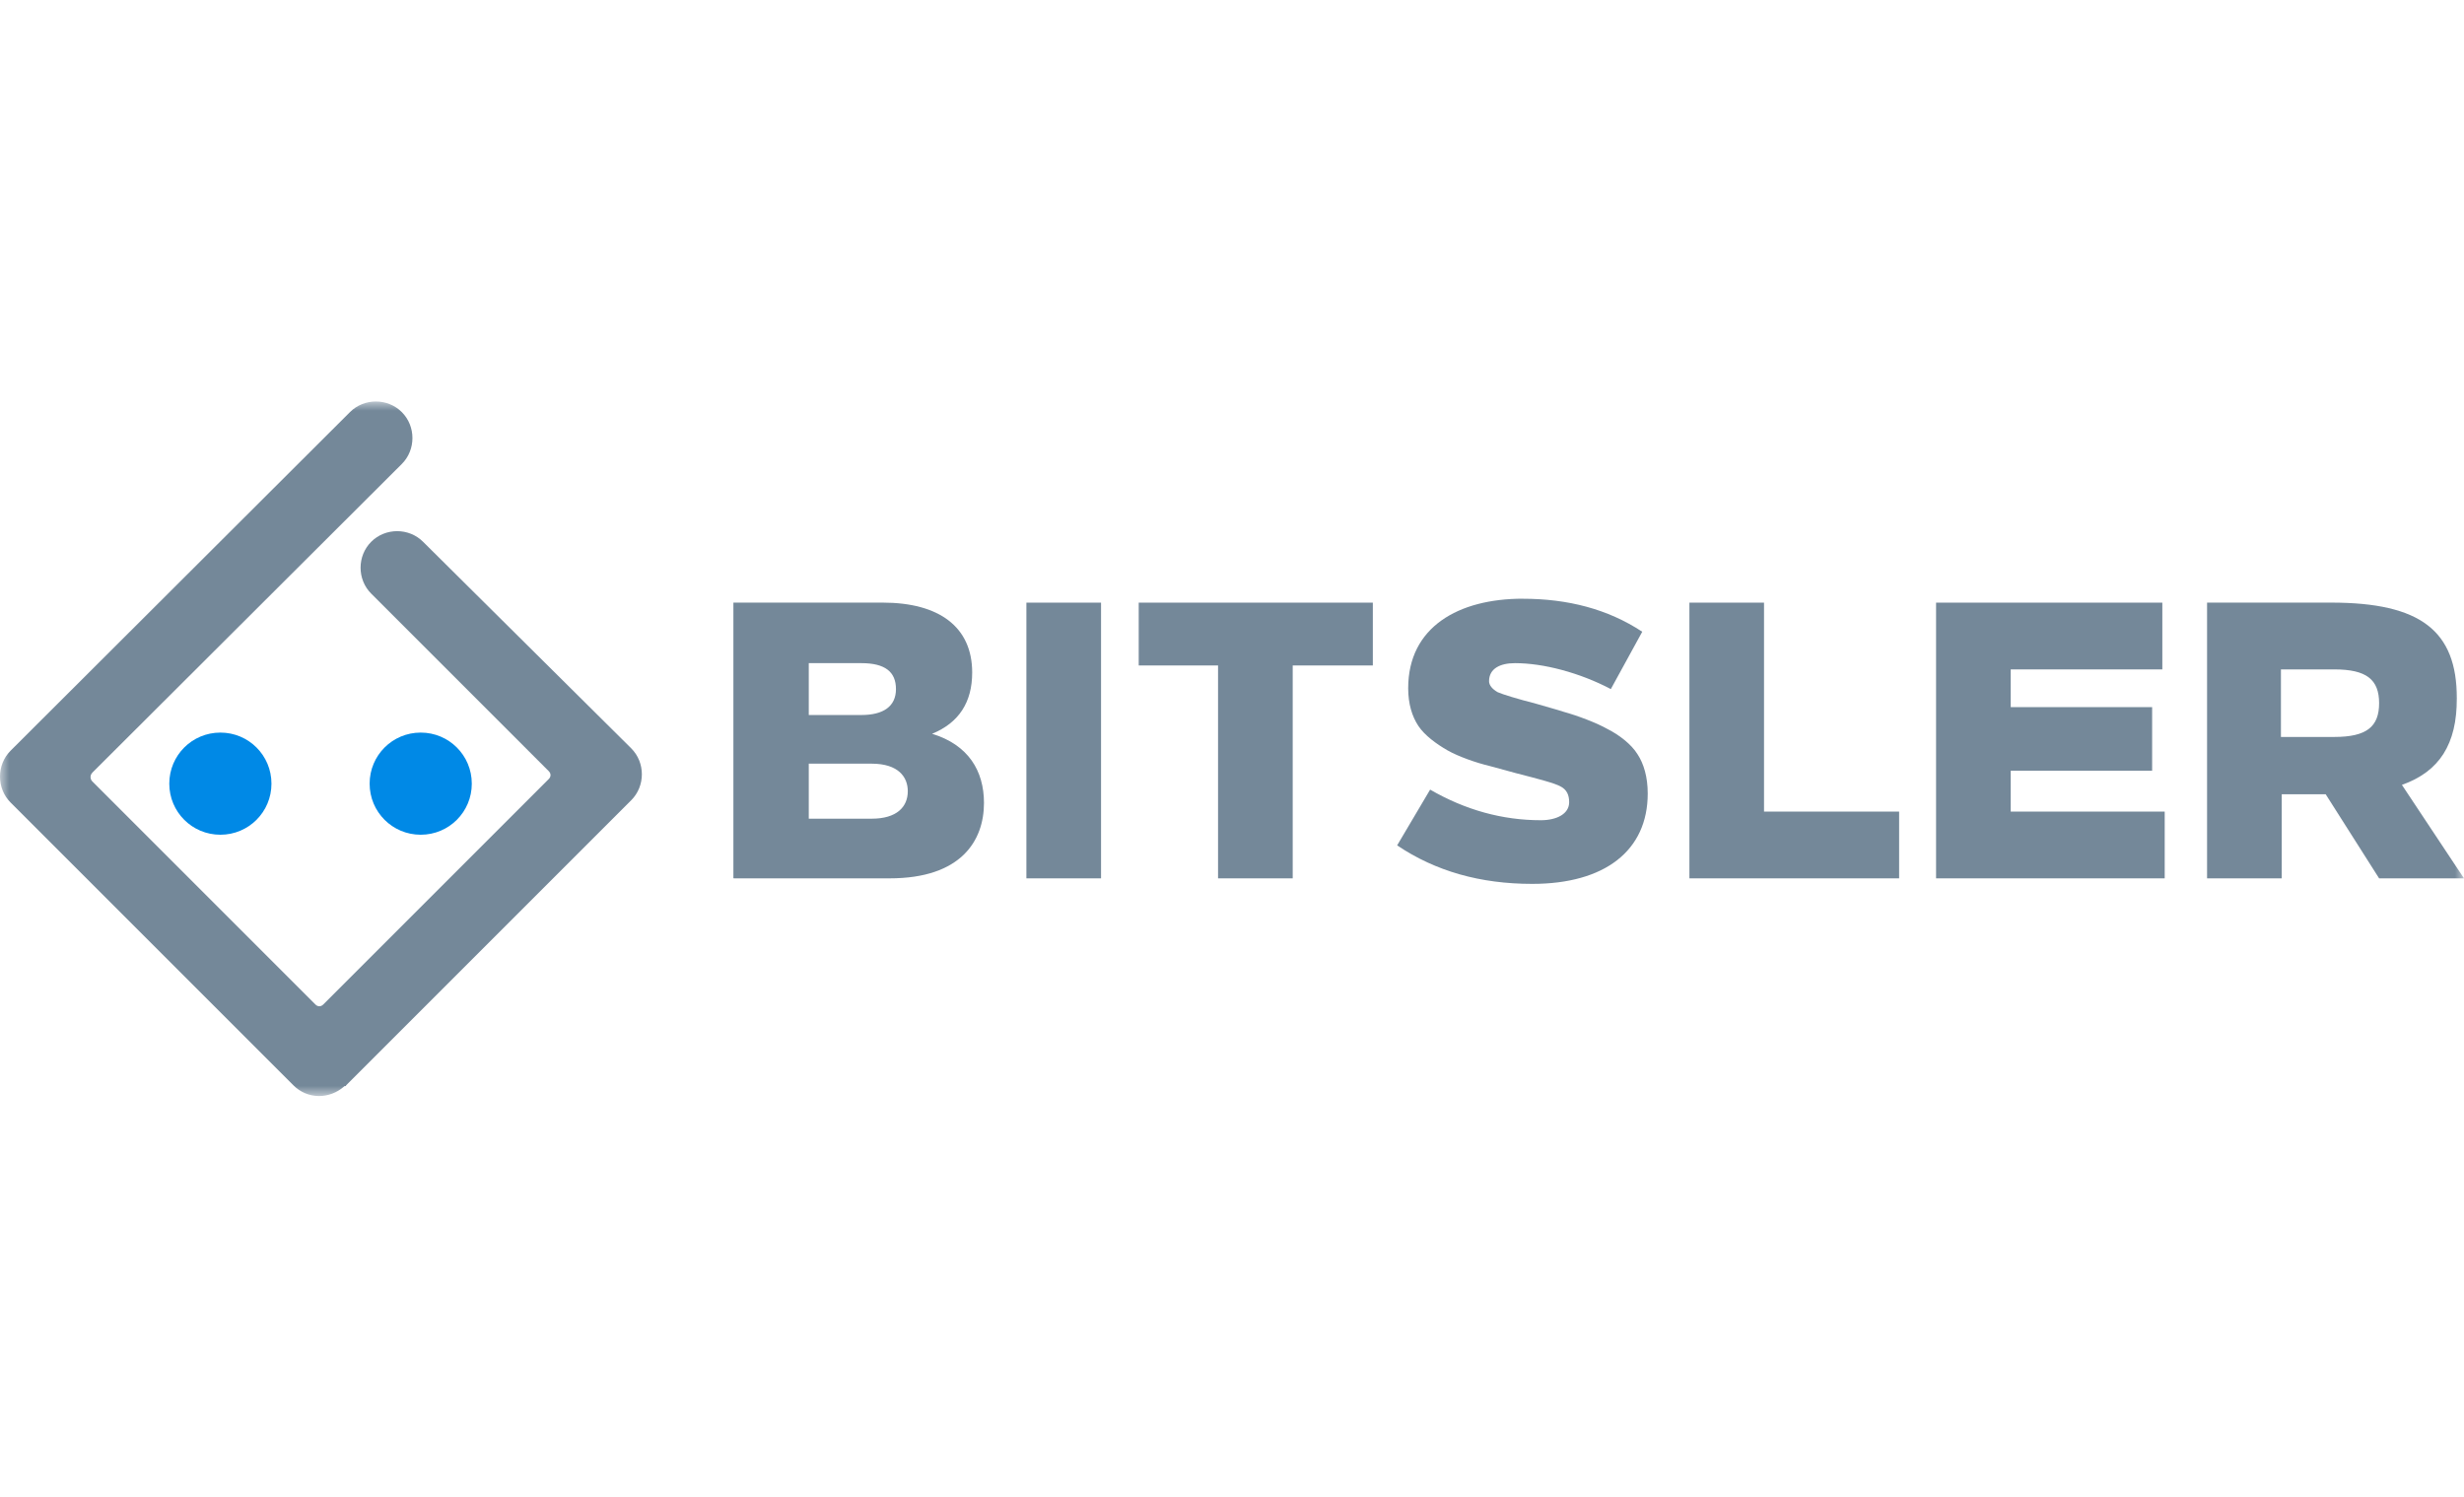
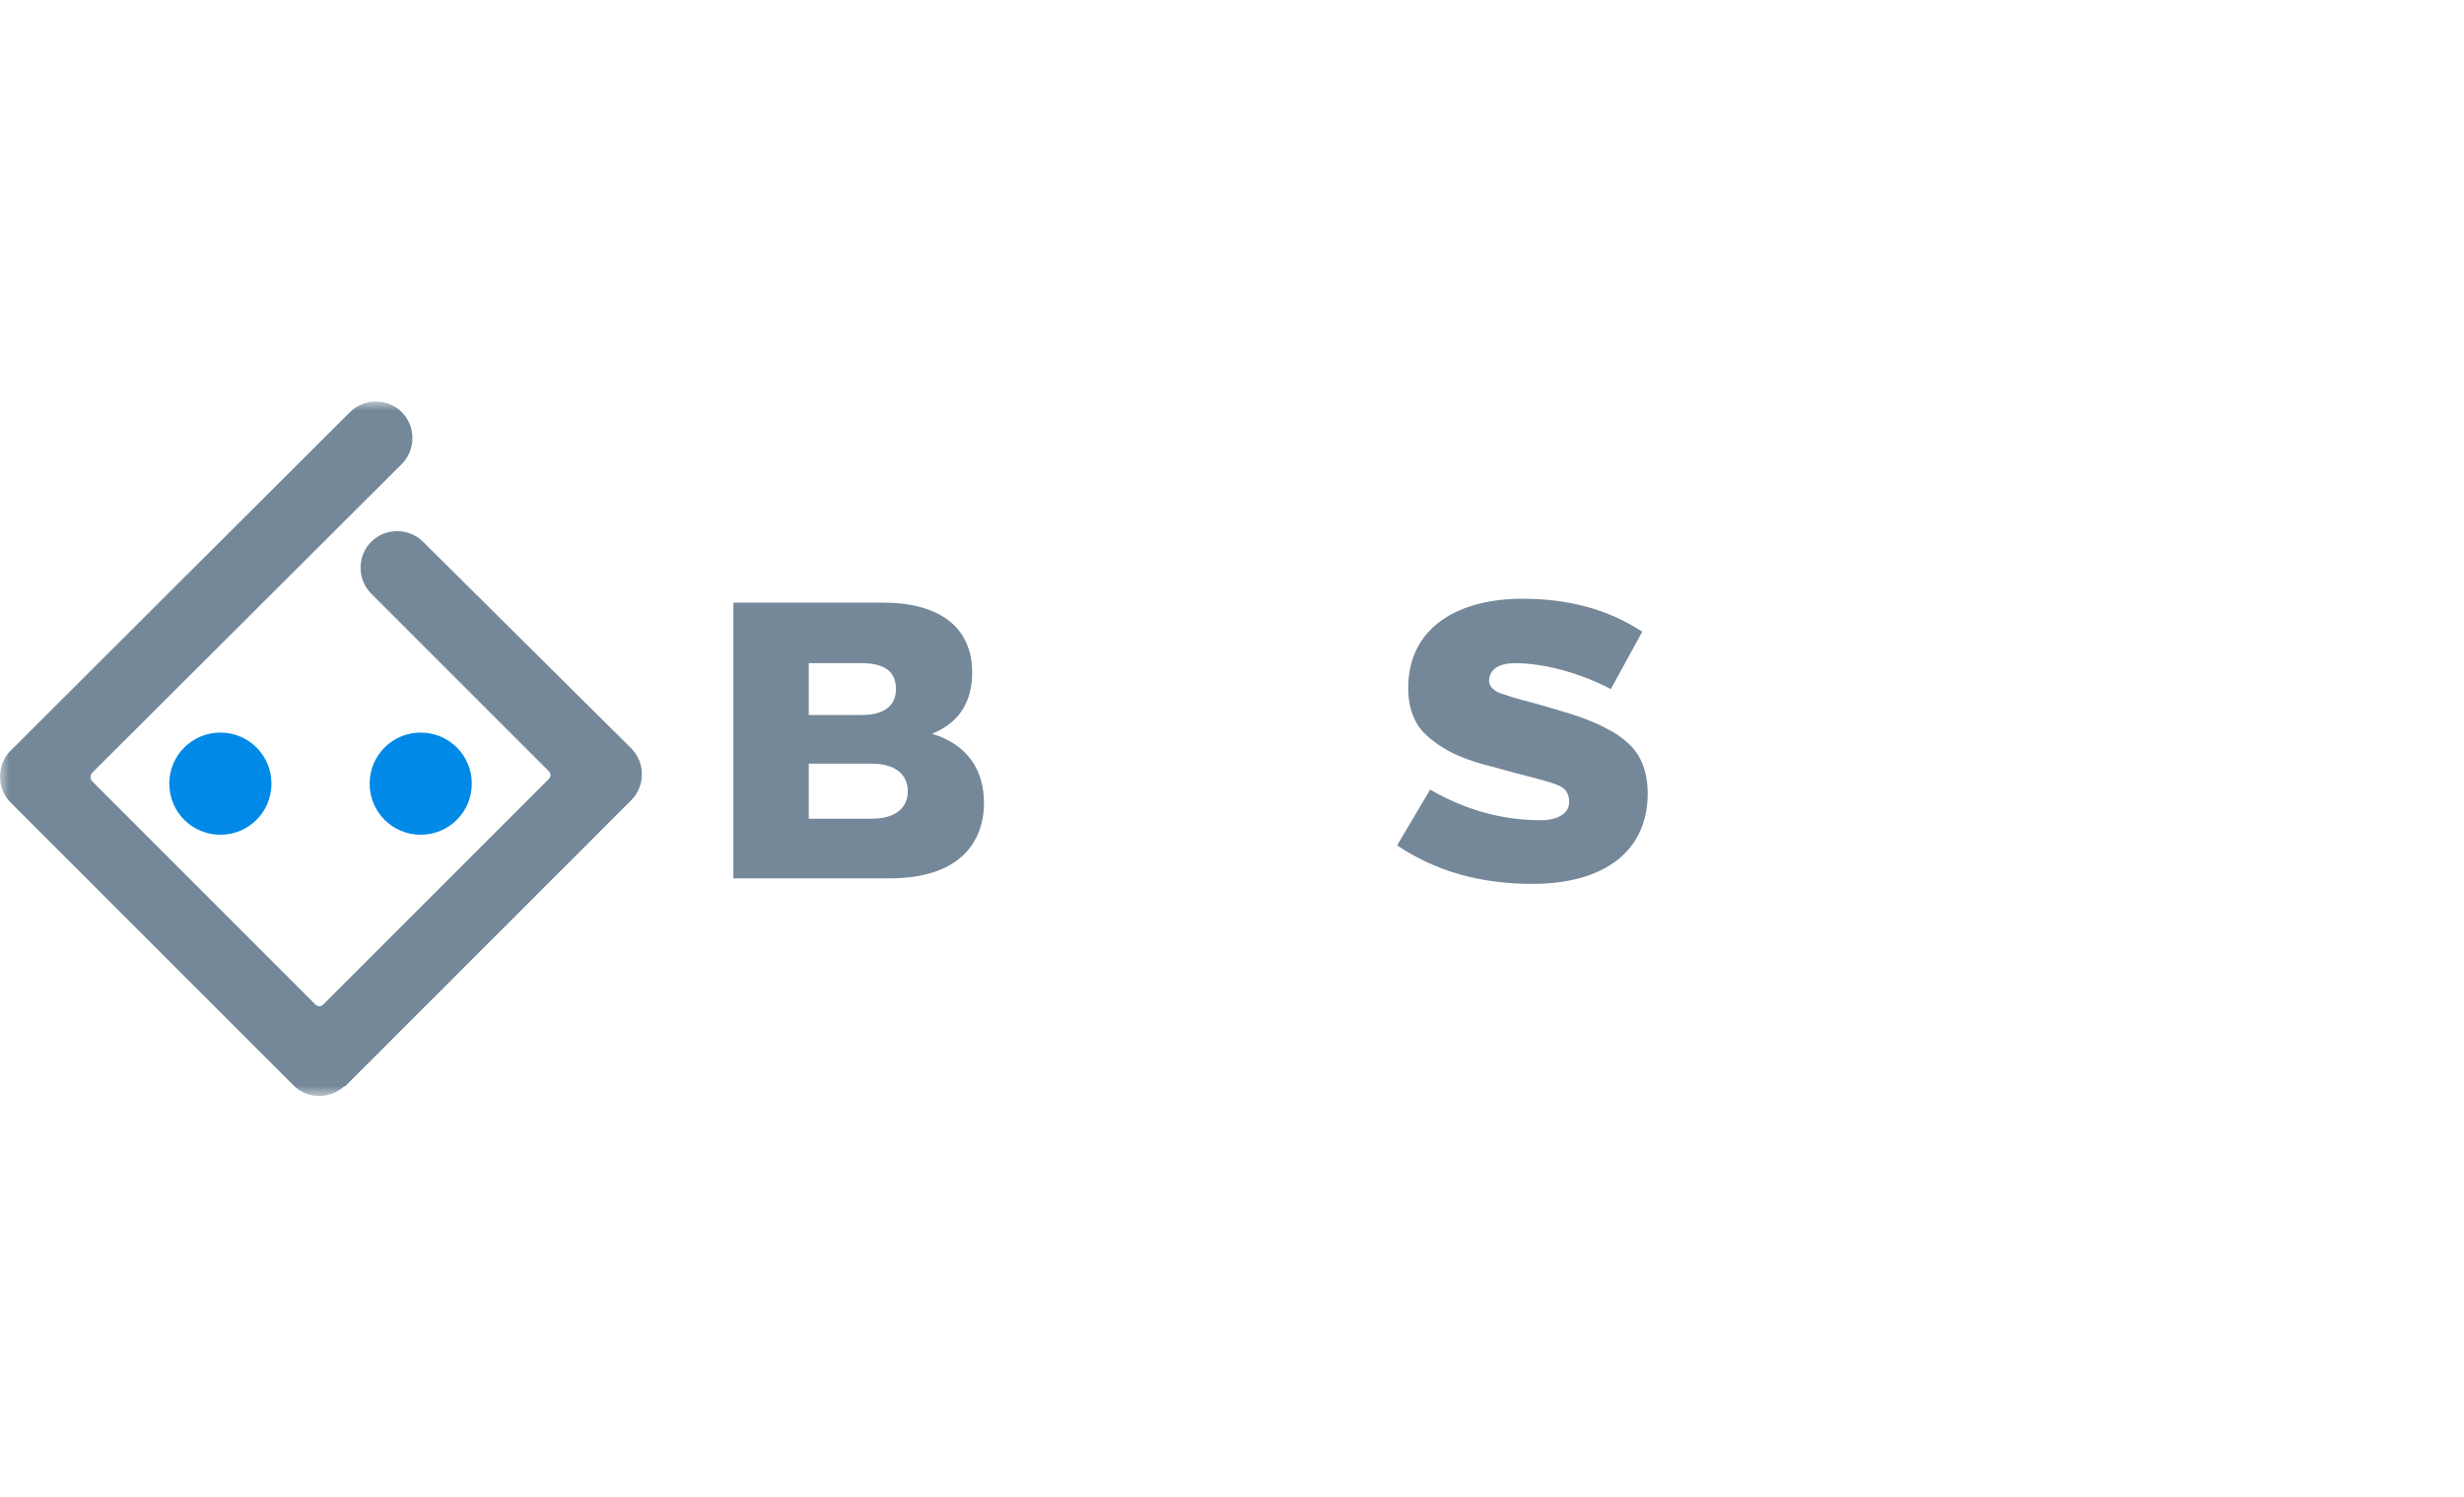
<svg xmlns="http://www.w3.org/2000/svg" width="135" height="82" viewBox="0 0 135 82" fill="none">
  <mask id="mask0_312_414" style="mask-type:luminance" maskUnits="userSpaceOnUse" x="0" y="22" width="135" height="39">
    <path d="M135 22H0V60.053H135V22Z" fill="white" />
  </mask>
  <g mask="url(#mask0_312_414)">
    <path fill-rule="evenodd" clip-rule="evenodd" d="M5.058 42.337L22.015 25.423C22.791 24.648 22.791 23.356 22.015 22.581C21.24 21.806 19.949 21.806 19.174 22.581L0.581 41.132C-0.194 41.907 -0.194 43.199 0.581 43.974C0.61 44.003 0.639 44.032 0.668 44.06L16.077 59.47C16.852 60.245 18.057 60.245 18.876 59.513H18.919C18.919 59.513 18.962 59.513 18.962 59.47L34.585 43.847C35.361 43.072 35.361 41.78 34.585 41.005C34.556 40.976 34.528 40.947 34.499 40.919L23.18 29.686C22.404 28.91 21.113 28.91 20.338 29.686C19.562 30.461 19.562 31.752 20.338 32.527L30.066 42.255C30.195 42.385 30.195 42.558 30.066 42.685L17.712 55.039C17.582 55.169 17.409 55.169 17.282 55.039L5.058 42.815C4.928 42.685 4.928 42.471 5.058 42.342V42.337Z" fill="#748899" />
    <path fill-rule="evenodd" clip-rule="evenodd" d="M12.074 45.738C13.624 45.738 14.873 44.49 14.873 42.939C14.873 41.389 13.624 40.141 12.074 40.141C10.524 40.141 9.275 41.389 9.275 42.939C9.275 44.49 10.524 45.738 12.074 45.738Z" fill="#0089E6" />
    <path fill-rule="evenodd" clip-rule="evenodd" d="M23.05 45.738C24.601 45.738 25.849 44.49 25.849 42.939C25.849 41.389 24.601 40.141 23.05 40.141C21.5 40.141 20.252 41.389 20.252 42.939C20.252 44.49 21.5 45.738 23.05 45.738Z" fill="#0089E6" />
    <path fill-rule="evenodd" clip-rule="evenodd" d="M40.222 48.128H48.745C52.663 48.128 53.911 46.062 53.911 43.995C53.911 42.231 53.049 40.81 51.069 40.207C52.533 39.605 53.265 38.486 53.265 36.85C53.265 34.353 51.458 33.019 48.359 33.019H40.182V48.126H40.225L40.222 48.128ZM44.312 36.336H47.195C48.486 36.336 49.089 36.809 49.089 37.757C49.089 38.705 48.4 39.178 47.195 39.178H44.312V36.336ZM44.312 41.844H47.757C49.221 41.844 49.737 42.577 49.737 43.352C49.737 44.213 49.134 44.859 47.757 44.859H44.312V41.847V41.844Z" fill="#748899" />
-     <path d="M60.325 33.021H56.235V48.128H60.325V33.021Z" fill="#748899" />
-     <path fill-rule="evenodd" clip-rule="evenodd" d="M75.216 33.021H62.389V36.463H66.736V48.128H70.826V36.463H75.216V33.021Z" fill="#748899" />
    <path fill-rule="evenodd" clip-rule="evenodd" d="M83.436 32.805C79.908 32.805 77.153 34.356 77.153 37.711C77.153 38.573 77.369 39.262 77.712 39.778C78.055 40.294 78.701 40.767 79.303 41.112C79.906 41.456 80.895 41.801 81.627 41.974L83.048 42.361C84.382 42.704 85.201 42.92 85.501 43.093C85.844 43.266 85.973 43.566 85.973 43.954C85.973 44.6 85.285 44.943 84.423 44.943C82.313 44.943 80.29 44.384 78.355 43.266L76.548 46.321C78.658 47.742 81.111 48.431 83.95 48.431C87.91 48.431 90.277 46.623 90.277 43.481C90.277 42.577 90.061 41.847 89.718 41.328C89.375 40.769 88.686 40.253 88.083 39.951C87.481 39.608 86.449 39.219 85.673 39.003C85.287 38.873 84.769 38.743 84.209 38.573C83.048 38.271 82.359 38.057 82.056 37.927C81.754 37.755 81.584 37.541 81.584 37.325C81.584 36.636 82.186 36.336 83.004 36.336C84.555 36.336 86.533 36.852 88.256 37.757L89.977 34.615C88.083 33.367 85.887 32.808 83.434 32.808L83.436 32.805Z" fill="#748899" />
-     <path fill-rule="evenodd" clip-rule="evenodd" d="M96.649 33.021H92.561V48.128H104.051V44.47H96.649V33.021Z" fill="#748899" />
-     <path fill-rule="evenodd" clip-rule="evenodd" d="M118.472 33.021H106.075V48.128H118.602V44.47H110.165V42.231H117.913V38.746H110.165V36.679H118.472V33.021Z" fill="#748899" />
-     <path fill-rule="evenodd" clip-rule="evenodd" d="M120.923 48.128H125.014V43.522H127.423L130.349 48.128H134.999L131.598 43.006C133.664 42.274 134.609 40.769 134.609 38.27C134.609 34.569 132.63 33.019 127.723 33.019H120.923V48.126V48.128ZM127.897 36.679C129.661 36.679 130.349 37.238 130.349 38.53C130.349 39.821 129.661 40.38 127.897 40.38H124.97V36.679H127.897Z" fill="#748899" />
  </g>
</svg>